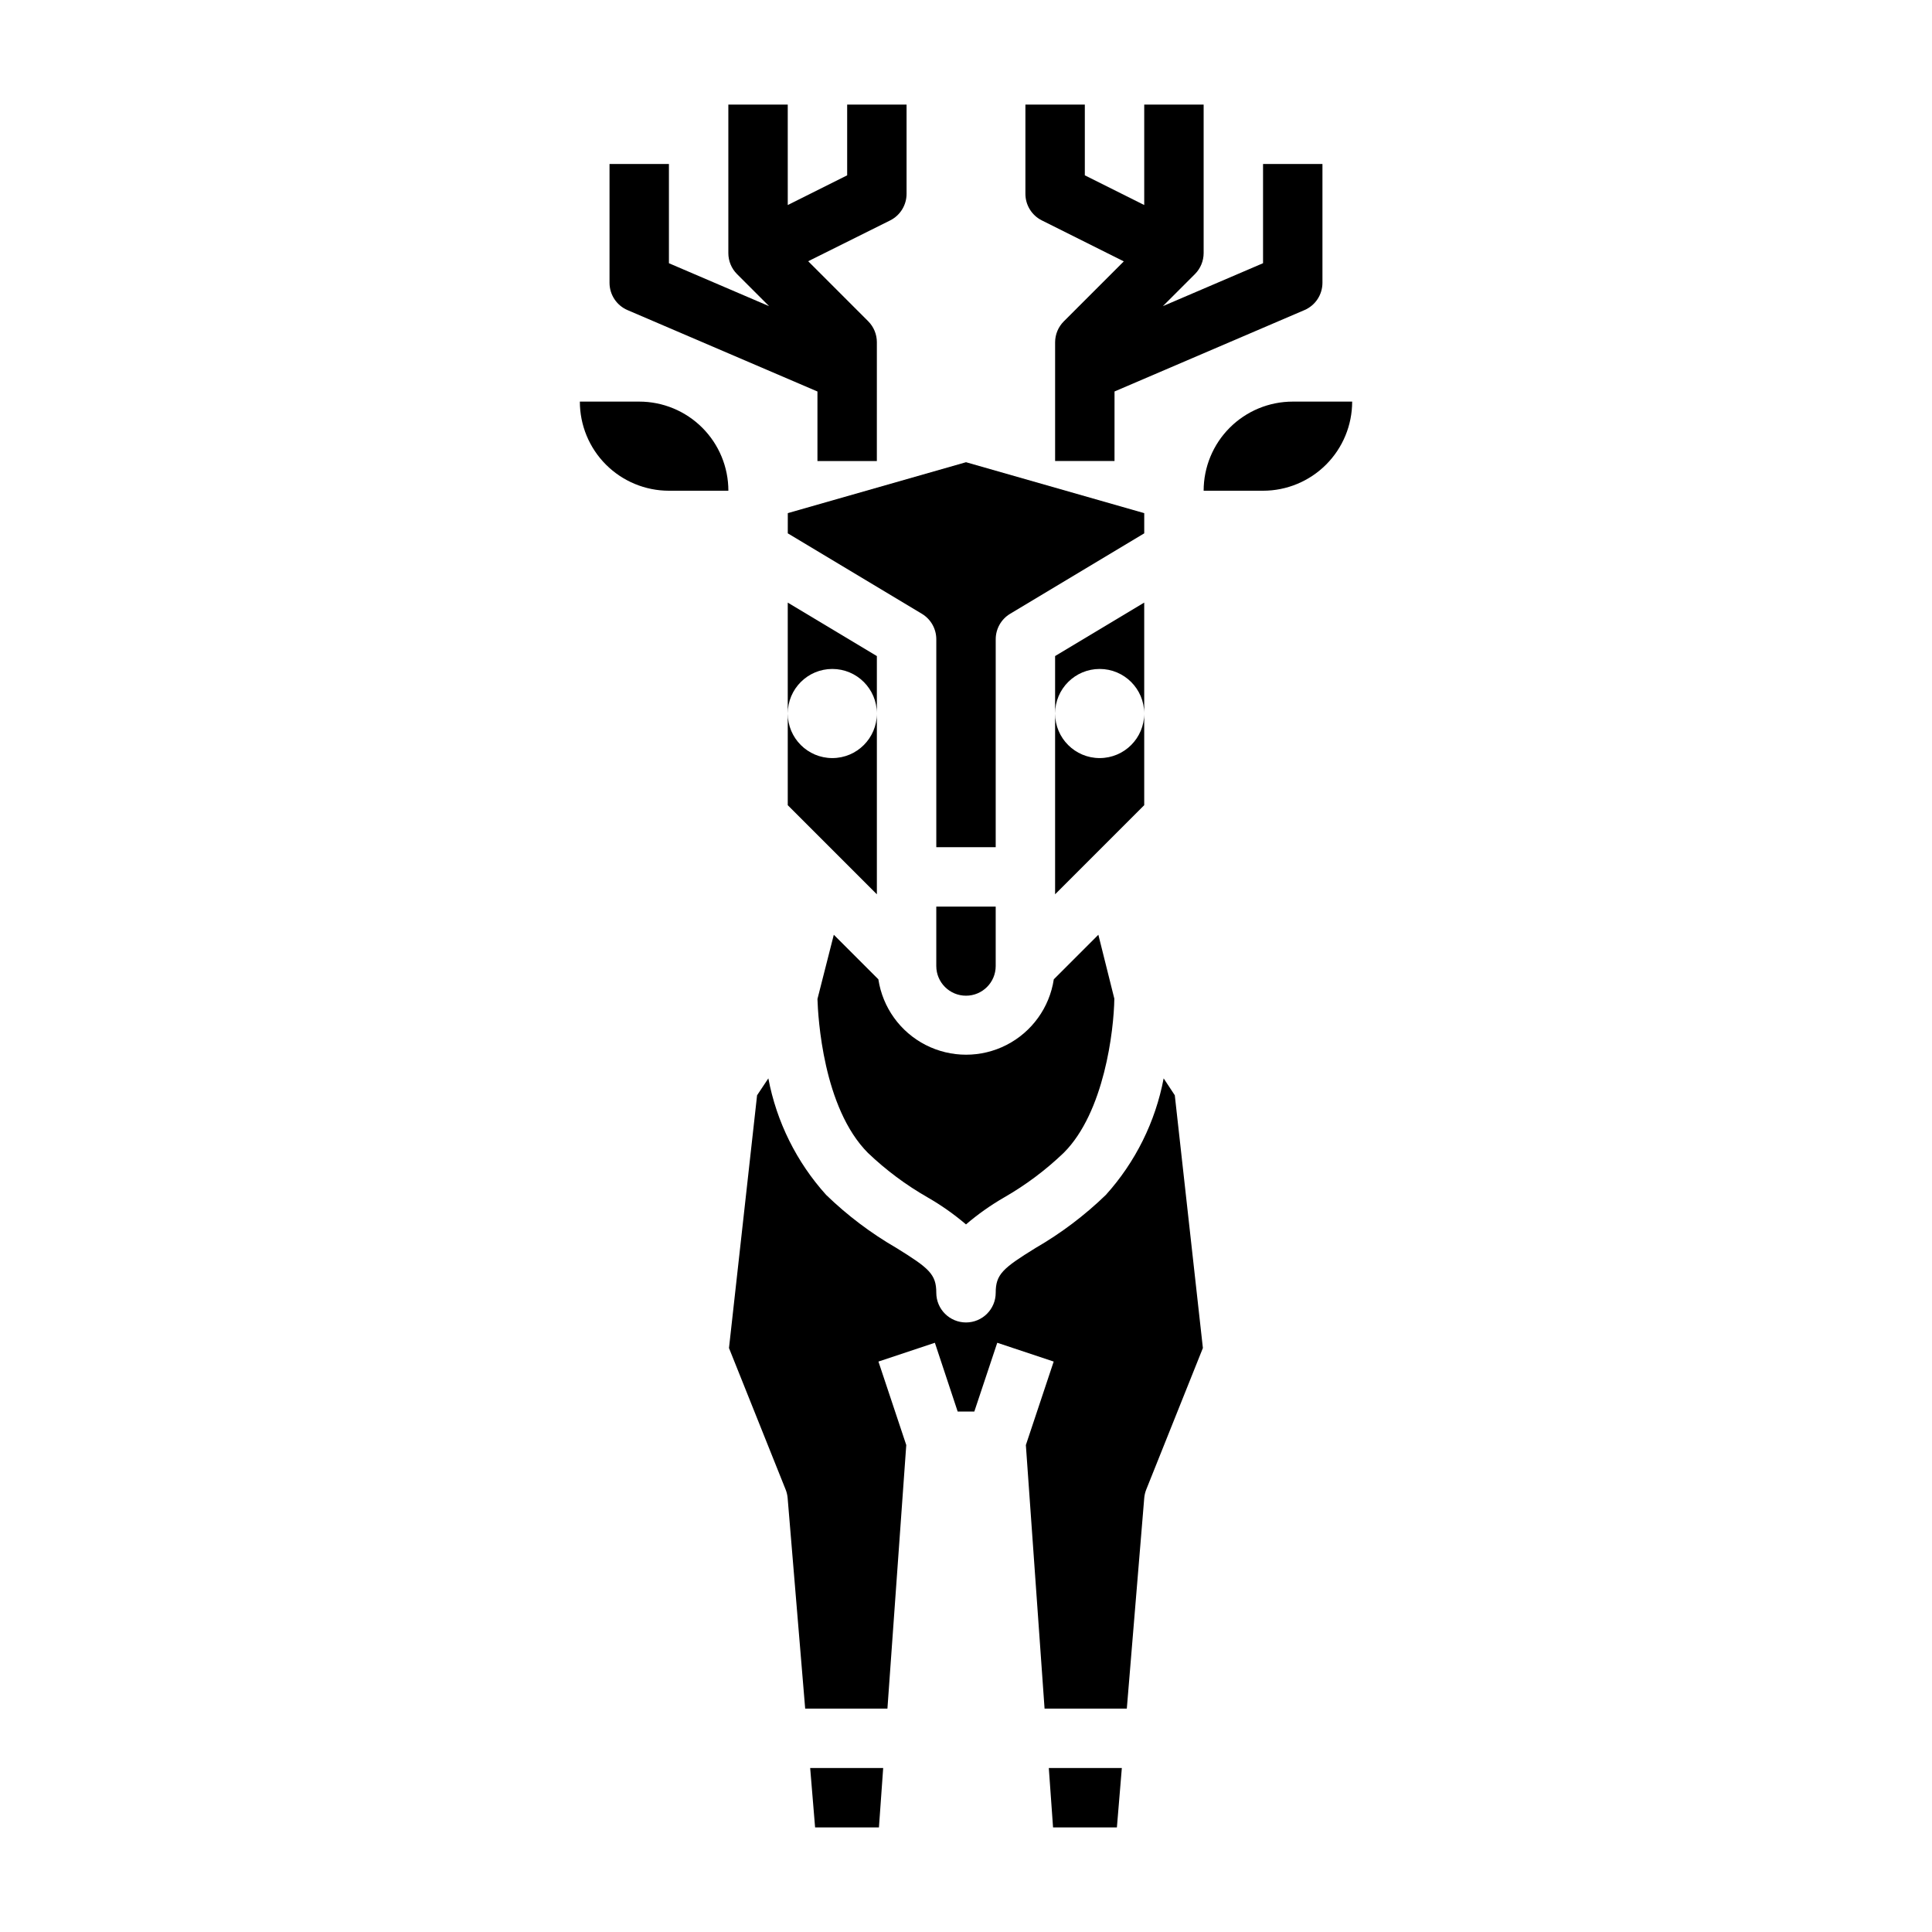
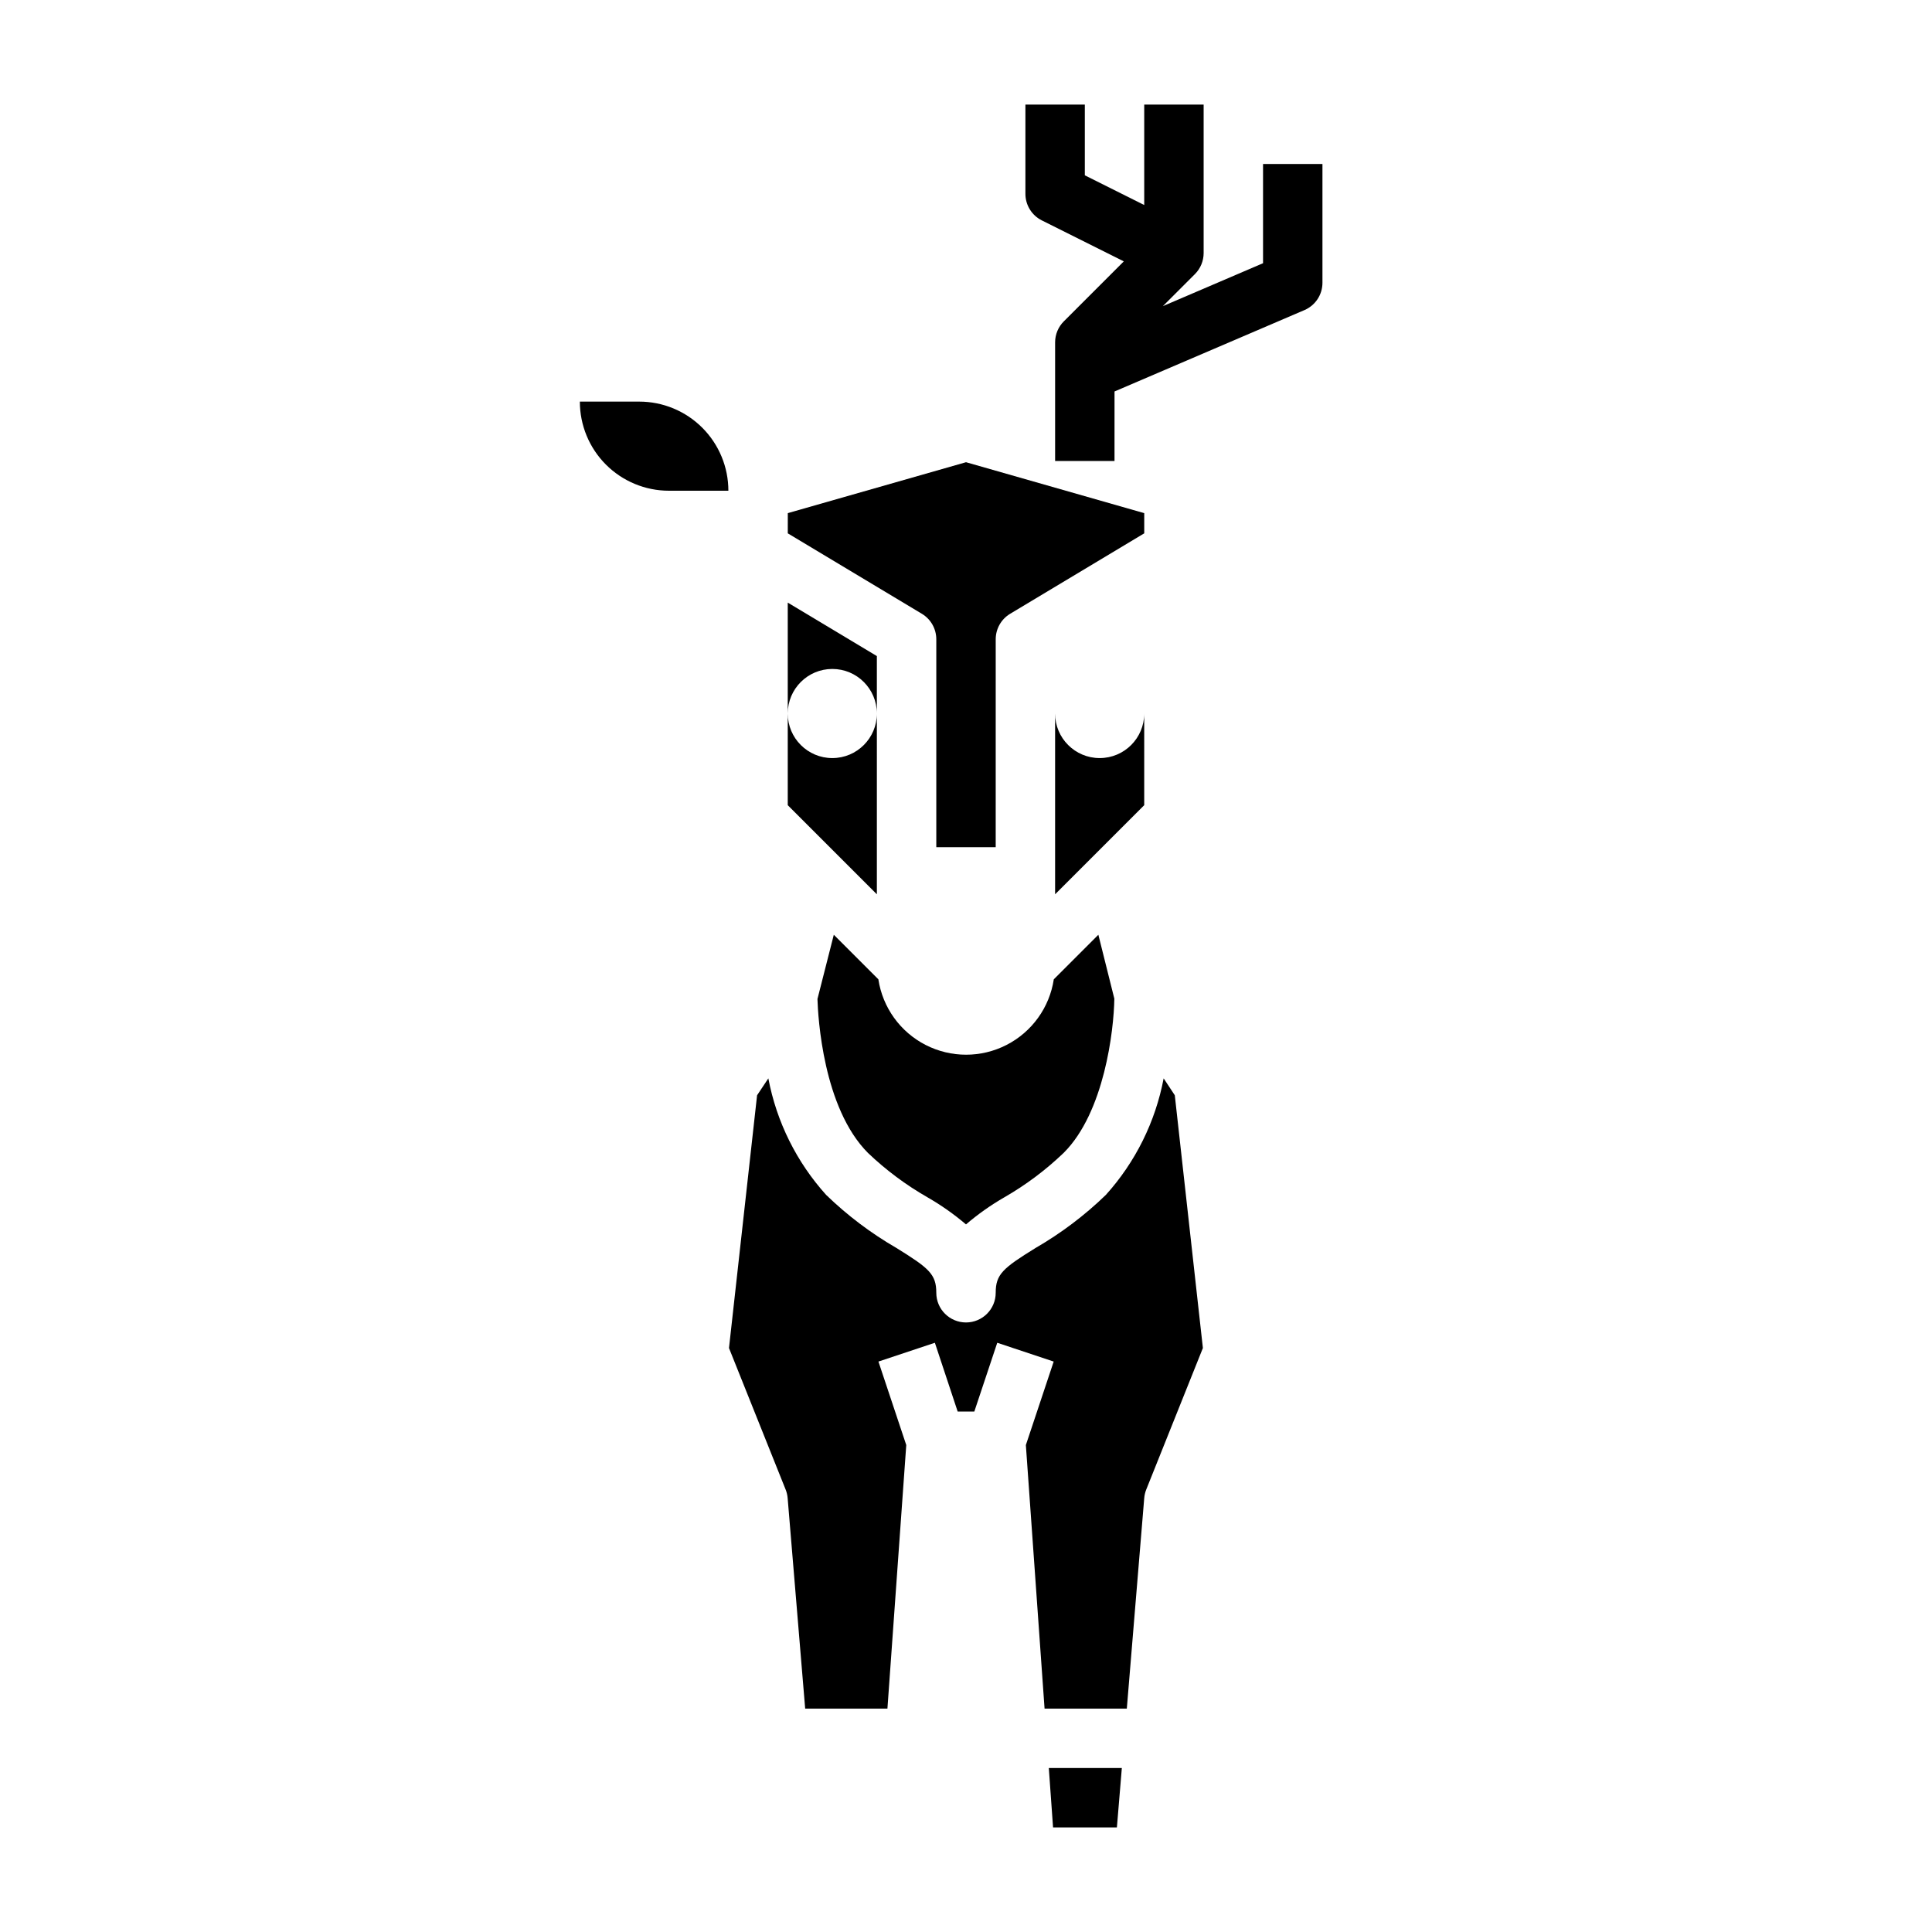
<svg xmlns="http://www.w3.org/2000/svg" fill="#000000" width="800px" height="800px" version="1.1" viewBox="144 144 512 512">
  <g>
    <path d="m364.57 321.28c6.523 0 11.809 5.289 11.809 11.809v-15.223l-23.617-14.168v29.391c0-6.519 5.289-11.809 11.809-11.809z" />
-     <path d="m407.87 400v-15.746h-15.746v15.746c0 4.348 3.527 7.871 7.875 7.871s7.871-3.523 7.871-7.871z" />
    <path d="m447.23 333.09c0 6.523-5.285 11.809-11.809 11.809-6.519 0-11.809-5.285-11.809-11.809v47.91l23.617-23.617z" />
-     <path d="m435.42 321.28c6.523 0 11.809 5.289 11.809 11.809v-29.395l-23.617 14.168v15.227c0-6.519 5.289-11.809 11.809-11.809z" />
    <path d="m389.81 461.31c3.609 2.07 7.019 4.469 10.188 7.172 3.164-2.711 6.574-5.117 10.184-7.195 5.707-3.281 10.996-7.246 15.746-11.809 10.699-10.699 13.266-32.379 13.383-40.824l-4.234-16.934-11.809 11.809c-1.141 7.477-5.801 13.949-12.531 17.395-6.727 3.445-14.703 3.445-21.434 0-6.731-3.445-11.391-9.918-12.527-17.395l-11.809-11.809-4.332 17.023c0.141 4.723 1.473 28.852 13.383 40.793 4.766 4.551 10.07 8.504 15.793 11.773z" />
    <path d="m352.77 285.34 35.543 21.324c2.367 1.422 3.816 3.984 3.816 6.746v55.105h15.742l0.004-55.105c0-2.762 1.449-5.324 3.816-6.746l35.543-21.324v-5.352l-47.23-13.496-47.23 13.492z" />
-     <path d="m486.59 250.43c-6.262 0-12.27 2.488-16.699 6.918-4.43 4.43-6.914 10.434-6.914 16.699h15.742c6.262 0 12.27-2.488 16.699-6.918 4.43-4.43 6.918-10.434 6.918-16.699z" />
    <path d="m313.41 250.43h-15.742c0 6.266 2.484 12.27 6.914 16.699 4.43 4.43 10.438 6.918 16.699 6.918h15.746c0-6.266-2.488-12.27-6.918-16.699-4.43-4.43-10.438-6.918-16.699-6.918z" />
-     <path d="m360.01 628.29h16.918l1.125-15.746h-19.348z" />
    <path d="m452.38 429.78c-2.18 11.508-7.481 22.195-15.328 30.891-5.598 5.422-11.84 10.133-18.586 14.035-8.73 5.394-10.594 7.008-10.594 11.887 0 4.348-3.523 7.871-7.871 7.871s-7.875-3.523-7.875-7.871c0-4.879-1.867-6.496-10.598-11.887h0.004c-6.746-3.902-12.988-8.613-18.586-14.035-7.848-8.695-13.148-19.383-15.328-30.891l-2.984 4.481-7.445 66.984 15.02 37.527v-0.004c0.289 0.73 0.465 1.496 0.527 2.277l4.644 55.758h21.797l4.992-69.848-7.375-22.129 14.957-4.977 6.043 18.23h4.41l6.078-18.23 14.957 4.977-7.375 22.129 4.957 69.848h21.797l4.613-55.758c0.062-0.781 0.238-1.547 0.527-2.277l15.02-37.527-7.445-66.984z" />
    <path d="m423.07 628.29h16.918l1.309-15.746h-19.352z" />
    <path d="m376.38 333.09c0 6.523-5.285 11.809-11.809 11.809-6.519 0-11.809-5.285-11.809-11.809v24.293l23.617 23.617z" />
-     <path d="m310.3 226.18 50.332 21.57v18.43h15.742l0.004-31.488c0-2.09-0.832-4.09-2.309-5.566l-15.891-15.895 21.719-10.816c2.68-1.34 4.367-4.086 4.352-7.086v-23.613h-15.742v18.75l-15.742 7.871-0.004-26.621h-15.742v39.359c0 2.086 0.828 4.09 2.305 5.566l8.492 8.492-26.543-11.375v-26.301h-15.742v31.488c0 3.148 1.875 5.996 4.769 7.234z" />
    <path d="m420.1 202.41 21.719 10.855-15.895 15.895c-1.469 1.465-2.297 3.453-2.309 5.527v31.488h15.742l0.004-18.43 50.332-21.57c2.894-1.238 4.769-4.086 4.769-7.234v-31.488h-15.742v26.301l-26.543 11.375 8.492-8.492c1.477-1.477 2.305-3.481 2.309-5.566v-39.359h-15.746v26.621l-15.742-7.871v-18.75h-15.746v23.613c-0.016 3 1.672 5.746 4.356 7.086z" />
  </g>
</svg>